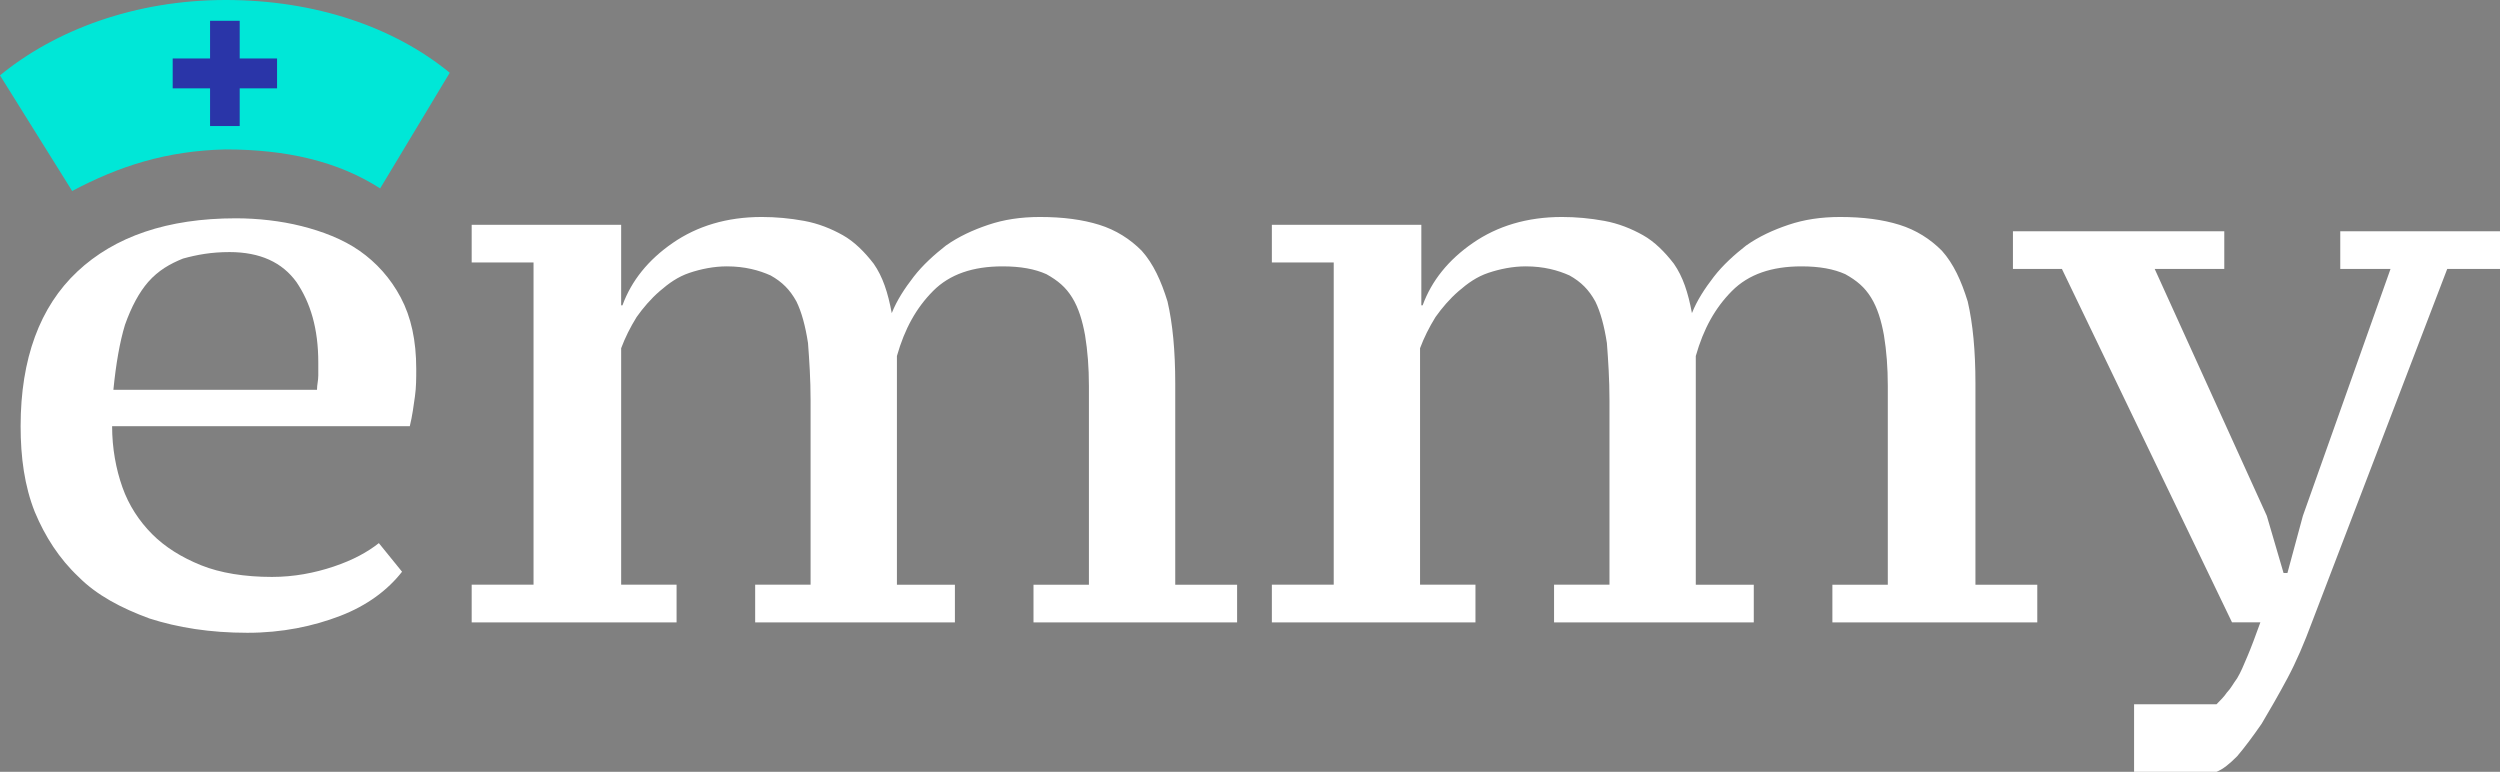
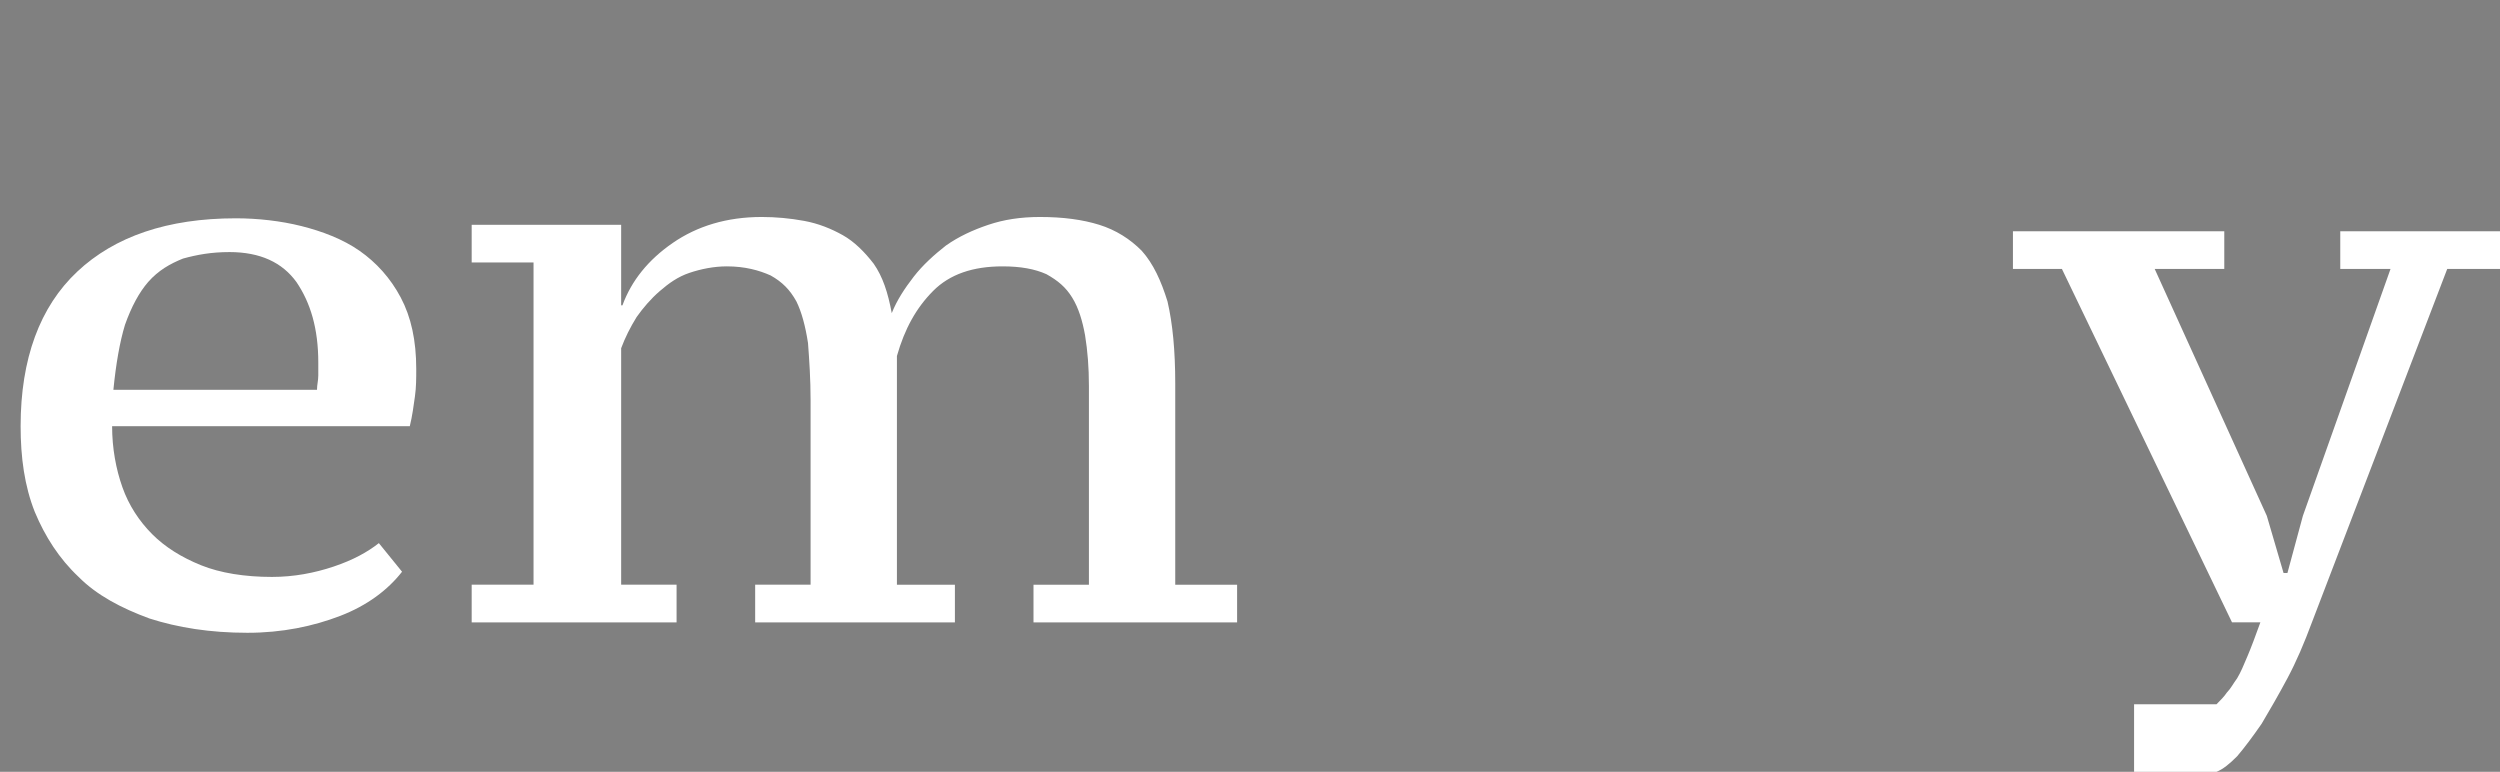
<svg xmlns="http://www.w3.org/2000/svg" viewBox="0 0 149 46">
  <rect x="0" y="0" width="149" height="46" fill="#808080" stroke="none" />
  <path d="m56.989 37.094h-11.981v-2.246h3.303v-10.997c0-1.239-0.077-2.401-0.154-3.407-0.154-1.007-0.384-1.859-0.691-2.478-0.384-0.697-0.845-1.162-1.536-1.549-0.691-0.31-1.536-0.542-2.611-0.542-0.768 0-1.536 0.155-2.227 0.387-0.691 0.232-1.229 0.62-1.766 1.084-0.538 0.465-0.999 1.007-1.383 1.549-0.384 0.62-0.691 1.239-0.922 1.859v14.094h3.303v2.246h-12.212v-2.246h3.687v-19.205h-3.687v-2.246h8.909v4.801h0.077c0.538-1.471 1.536-2.71 2.995-3.717 1.459-1.007 3.226-1.549 5.3-1.549 0.845 0 1.69 0.077 2.534 0.232 0.845 0.155 1.613 0.465 2.304 0.852 0.691 0.387 1.306 1.007 1.843 1.704 0.538 0.774 0.845 1.704 1.075 2.943 0.307-0.774 0.768-1.471 1.306-2.168 0.538-0.697 1.229-1.317 1.92-1.859 0.768-0.542 1.613-0.929 2.534-1.239 0.922-0.31 1.92-0.465 3.072-0.465 1.382 0 2.534 0.155 3.533 0.465 0.998 0.31 1.843 0.852 2.534 1.549 0.691 0.774 1.152 1.781 1.536 3.02 0.307 1.317 0.461 2.943 0.461 4.879v12.003h3.687v2.246h-12.135v-2.246h3.303v-11.848c0-1.084-0.077-2.091-0.23-3.02-0.154-0.852-0.384-1.626-0.768-2.246s-0.845-1.007-1.536-1.394c-0.691-0.31-1.536-0.465-2.611-0.465-1.766 0-3.149 0.465-4.147 1.471-0.998 1.007-1.69 2.246-2.151 3.872v13.63h3.456v2.246h0.077z" fill="#fff" />
-   <path d="m104.68 37.094h-12.058v-2.246h3.303v-10.997c0-1.239-0.077-2.401-0.154-3.407-0.154-1.007-0.384-1.859-0.691-2.478-0.384-0.697-0.845-1.162-1.536-1.549-0.691-0.31-1.536-0.542-2.611-0.542-0.768 0-1.536 0.155-2.227 0.387-0.691 0.232-1.229 0.62-1.766 1.084-0.538 0.465-0.999 1.007-1.383 1.549-0.384 0.62-0.691 1.239-0.922 1.859v14.094h3.303v2.246h-12.135v-2.246h3.687v-19.205h-3.687v-2.246h8.909v4.801h0.077c0.538-1.471 1.536-2.71 2.995-3.717 1.459-1.007 3.226-1.549 5.3-1.549 0.845 0 1.69 0.077 2.534 0.232 0.845 0.155 1.613 0.465 2.304 0.852 0.691 0.387 1.306 1.007 1.843 1.704 0.537 0.774 0.845 1.704 1.075 2.943 0.307-0.774 0.768-1.471 1.305-2.168 0.538-0.697 1.229-1.317 1.921-1.859 0.768-0.542 1.612-0.929 2.534-1.239s1.92-0.465 3.072-0.465c1.383 0 2.535 0.155 3.533 0.465 0.999 0.31 1.844 0.852 2.535 1.549 0.691 0.774 1.152 1.781 1.536 3.02 0.307 1.317 0.461 2.943 0.461 4.879v12.003h3.686v2.246h-12.212v-2.246h3.303v-11.848c0-1.084-0.077-2.091-0.23-3.02-0.154-0.852-0.384-1.626-0.768-2.246s-0.845-1.007-1.536-1.394c-0.692-0.31-1.537-0.465-2.612-0.465-1.766 0-3.149 0.465-4.147 1.471-0.999 1.007-1.69 2.246-2.151 3.872v13.63h3.456v2.246h0.154z" fill="#fff" />
  <path d="m122.89 16.03h-2.919v-2.246h12.596v2.246h-4.147l6.682 14.714 0.998 3.407h0.231l0.921-3.407 5.223-14.714h-2.995v-2.246h9.523v2.246h-3.149l-8.064 21.064c-0.461 1.239-0.922 2.323-1.459 3.33-0.538 1.007-1.076 1.936-1.537 2.711-0.537 0.774-0.998 1.394-1.459 1.936-0.461 0.465-0.845 0.774-1.229 0.929h-4.915v-4.027h4.915c0.231-0.232 0.461-0.465 0.615-0.697 0.23-0.232 0.384-0.542 0.614-0.852 0.231-0.387 0.384-0.774 0.615-1.317 0.23-0.542 0.46-1.162 0.768-2.014h-1.69l-10.138-21.064z" fill="#fff" />
  <path d="m23.963 34.074c-0.845 1.084-2.074 2.014-3.687 2.633-1.613 0.62-3.456 1.007-5.53 1.007-2.227 0-4.147-0.31-5.837-0.852-1.69-0.62-3.149-1.394-4.224-2.478-1.152-1.084-1.997-2.401-2.611-3.872-0.614-1.549-0.845-3.253-0.845-5.111 0-4.027 1.152-7.125 3.379-9.215 2.227-2.091 5.376-3.175 9.447-3.175 1.306 0 2.688 0.155 3.917 0.465 1.229 0.31 2.458 0.774 3.456 1.471 0.998 0.697 1.843 1.626 2.458 2.788 0.615 1.162 0.922 2.555 0.922 4.259 0 0.542 0 1.084-0.077 1.626s-0.154 1.162-0.307 1.781h-17.742c0 1.317 0.23 2.556 0.614 3.64 0.384 1.084 0.998 2.013 1.766 2.788 0.768 0.774 1.766 1.394 2.919 1.859 1.152 0.465 2.611 0.697 4.224 0.697 1.306 0 2.534-0.232 3.687-0.62s1.997-0.852 2.688-1.394l1.382 1.704zm-10.292-19.05c-1.075 0-1.92 0.155-2.765 0.387-0.768 0.31-1.459 0.697-2.074 1.394-0.538 0.62-0.998 1.471-1.383 2.555-0.307 1.007-0.538 2.323-0.691 3.872h12.135c0-0.31 0.077-0.542 0.077-0.852v-0.774c0-2.013-0.461-3.562-1.306-4.801-0.845-1.162-2.151-1.781-3.994-1.781z" fill="#fff" />
-   <path d="m13.441 0c-5.376 0-10.138 1.781-13.441 4.492l4.301 6.892c2.765-1.471 5.607-2.401 9.14-2.478 3.61 0 6.682 0.697 9.216 2.323l4.147-6.892c-3.303-2.71-7.988-4.337-13.364-4.337z" fill="#00E7D7" />
-   <path d="m16.513 3.485h-2.227v-2.246h-1.766v2.246h-2.227v1.781h2.227v2.246h1.766v-2.246h2.227v-1.781z" fill="#2A35A8" />
</svg>